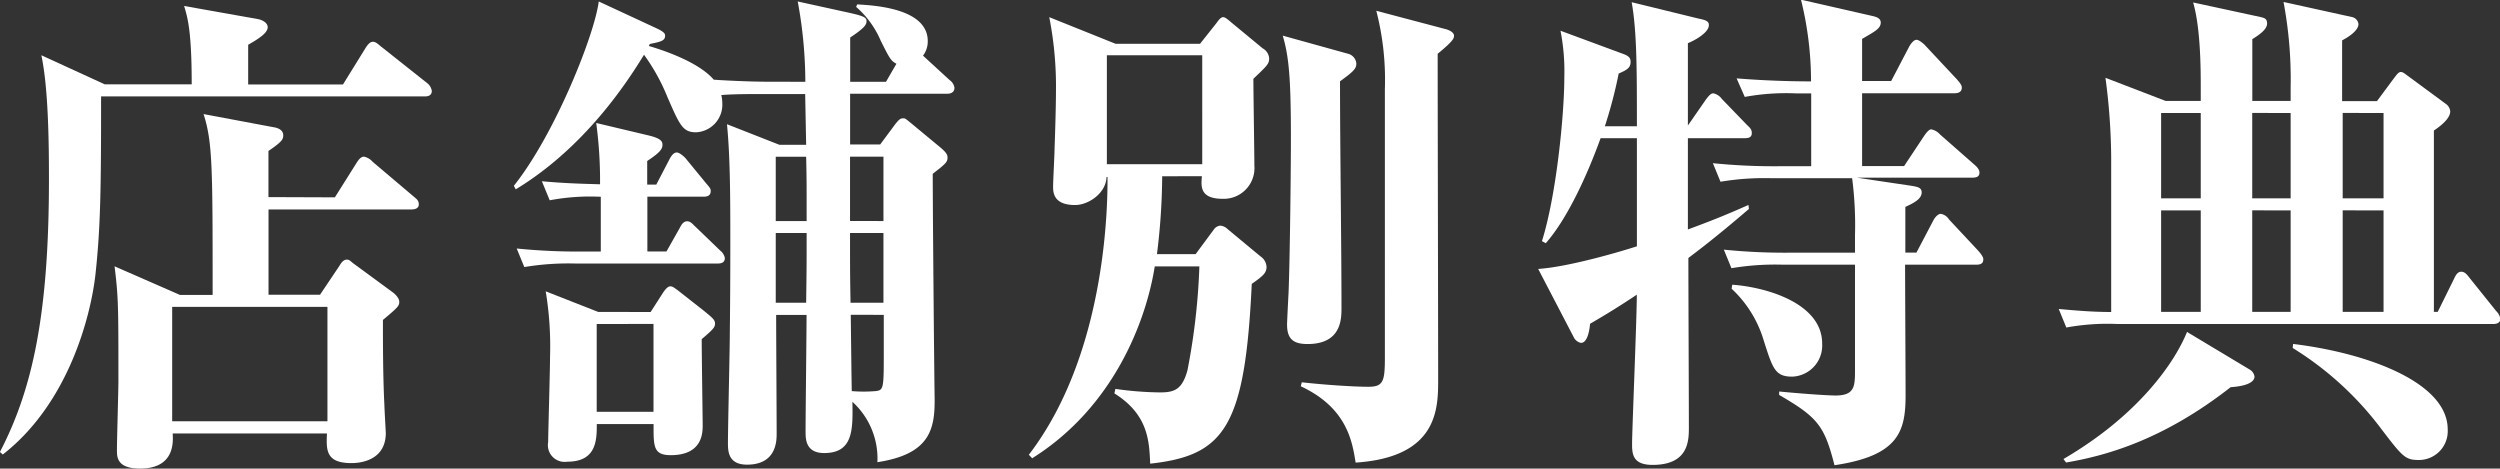
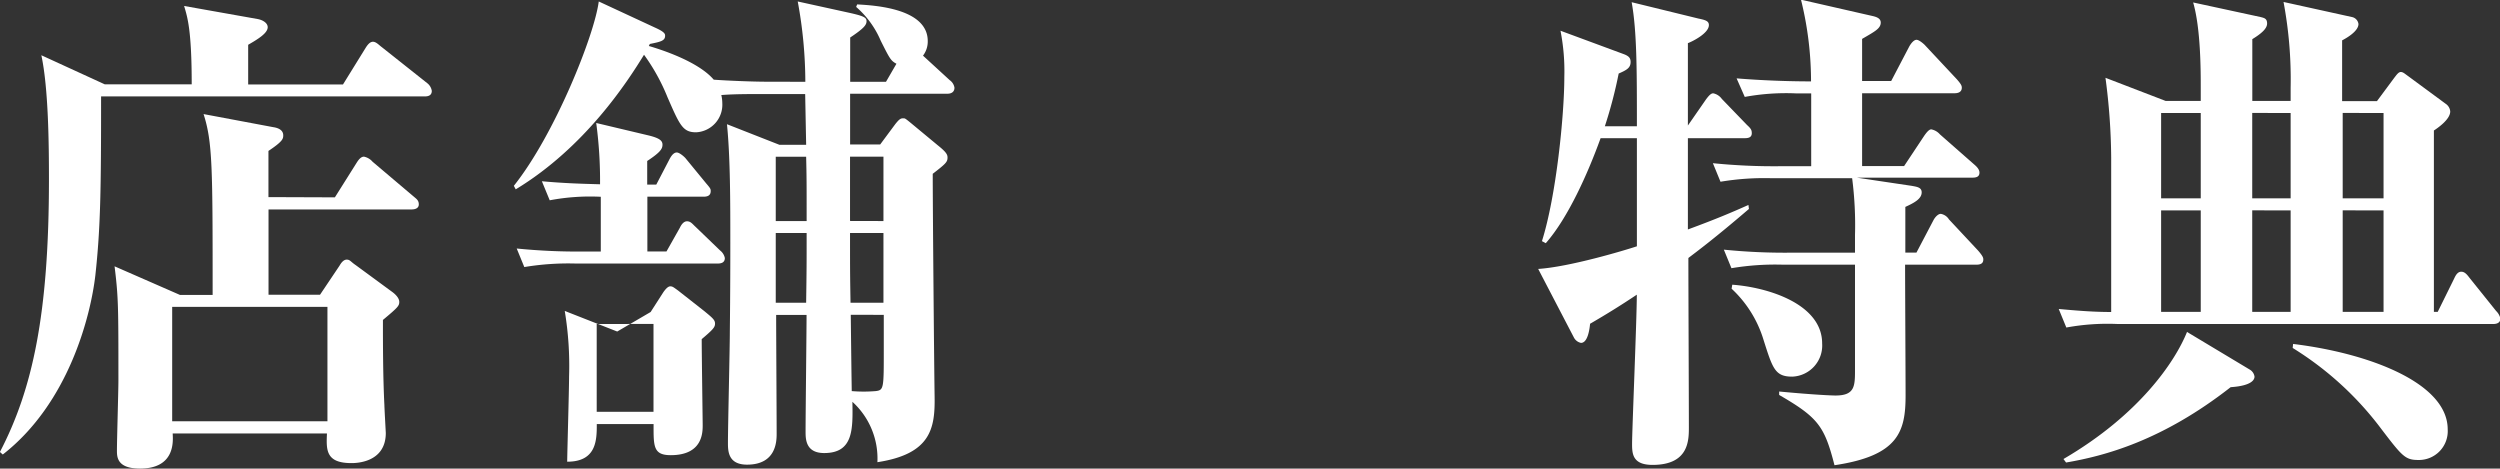
<svg xmlns="http://www.w3.org/2000/svg" viewBox="0 0 305.93 57.34">
  <rect x="0" y="0" width="305.93" height="57.34" fill="#333333" stroke="none" />
  <defs>
    <style>.a{fill:#fff;}</style>
  </defs>
  <title>pro22</title>
  <path class="a" d="M26.15,12.41c0-6.7-.53-8.24-.93-9.59l9,1.6c.64.12,1.23.49,1.23,1,0,.74-1.23,1.48-2.39,2.15v4.86H44.66L47.4,8c.23-.37.53-.8.93-.8s.76.43,1.11.68L55,12.29a1.48,1.48,0,0,1,.53.92c0,.62-.53.68-.88.68H15.06c0,11.37-.06,16-.7,21.88-.58,5-3.27,15.67-11.33,21.94l-.35-.31c4-7.68,6-16.9,6-33.37,0-4.24-.06-11.12-.93-15.18l7.76,3.56ZM43.67,26.24l2.63-4.18c.23-.37.53-.8.93-.8a1.89,1.89,0,0,1,1.05.62l5.08,4.3c.29.25.58.43.58.92s-.47.62-.88.62H35.55V38.16h6.3l2.39-3.56c.18-.31.47-.74.88-.74s.47.25,1.11.68l4.44,3.26c.35.25.88.74.88,1.23s-.17.68-2,2.21c0,2.77,0,6.88.18,10.45,0,.31.17,3.32.17,3.38,0,3.69-3.74,3.69-4.2,3.69-3.15,0-3.09-1.6-3-3.63H23.82c.06,1,.29,4.3-4,4.3C17,59.43,17,58,17,57.22c0-1.35.18-7.31.18-8.54,0-9.1,0-10.2-.47-14l8,3.5h4c0-15.49,0-18.68-1.11-22.13l8.52,1.6c.41.06,1.23.25,1.23,1,0,.43-.06.74-1.81,1.91v5.65ZM23.76,39.64v14h19v-14Z" transform="translate(-2.69 -2.09)" />
-   <path class="a" d="M101.24,12.1a54.43,54.43,0,0,0-.93-9.83l6.42,1.41c1.63.37,2,.55,2,1s-.29.86-2,2V12.1h4.38l1.28-2.21c-.7-.37-.82-.62-1.93-2.83a11.32,11.32,0,0,0-3-4.12l.12-.31c2.16.12,8.64.49,8.64,4.49a2.85,2.85,0,0,1-.58,1.78l3.27,3a1.39,1.39,0,0,1,.58.92c0,.55-.41.74-.87.74H106.72v6.21h3.68l1.87-2.52c.35-.43.58-.68.88-.68s.23-.06,1.05.61l3.27,2.71c1,.8,1.17,1.11,1.17,1.47,0,.55-.18.74-1.81,2,0,4.3.17,23.42.23,27.29s-.47,7-7,8A9.37,9.37,0,0,0,107,51.26c.06,3.38.12,6.27-3.45,6.27-2.28,0-2.28-1.72-2.28-2.64,0-2.21.12-12.23.12-14.26H97.67c0,2.34.06,12.42.06,14.51,0,.86,0,3.81-3.62,3.81-2.28,0-2.34-1.6-2.34-2.64,0-2.15.23-11.56.23-13.52.06-5.29.06-9.16.06-11.06,0-4.86,0-10.39-.41-14.44l6.42,2.52h3.27l-.12-6.21H95.46c-2.74,0-3.68.06-4.5.12a4.62,4.62,0,0,1,.12,1,3.38,3.38,0,0,1-3.21,3.56c-1.63,0-2-.86-3.5-4.3A24.18,24.18,0,0,0,81.5,8.79c-2,3.26-7.18,11.31-15.7,16.47l-.23-.43c5-6.27,9.87-18.44,10.39-22.56l6.89,3.2c1.23.55,1.23.8,1.23,1,0,.62-.58.74-1.87,1l-.12.25c1.28.37,6,1.84,7.94,4.12,1.58.12,4.79.25,6.48.25ZM69,24.27c2.74.25,4.9.31,7.12.37a52.83,52.83,0,0,0-.47-7.5l6.48,1.54c1.23.31,1.63.61,1.63,1.11s-.23.92-1.87,2v2.89H83l1.63-3.13c.29-.55.58-.8.88-.8s.82.43,1.05.68l2.57,3.13c.53.61.53.68.53.92,0,.55-.41.68-.87.68H81.91v6.7h2.34l1.63-2.89c.12-.25.41-.8.88-.8s.7.37,1.05.68l3,2.89a1.56,1.56,0,0,1,.58.92c0,.55-.41.68-.88.68H73.15a32.83,32.83,0,0,0-6.3.43l-.93-2.27a75,75,0,0,0,8.29.37h2v-6.7a26.62,26.62,0,0,0-6.25.43Zm13.31,16,1.58-2.46c.23-.31.53-.68.82-.68s.41.12.93.49l3.21,2.52c1.05.86,1.34,1.11,1.34,1.54s-.17.68-1.63,1.91c0,1.66.12,10.14.12,10.51,0,.92,0,3.69-3.91,3.69-2.16,0-2.1-1.11-2.1-3.81H75.72c0,1.91,0,4.61-3.62,4.61a2.05,2.05,0,0,1-2.33-2.4c0-1,.23-8.79.23-10.45a41.11,41.11,0,0,0-.53-8l6.42,2.52Zm-6.6,1.47V52.48h6.95V41.73Zm25.69-12.6c0-4.79,0-5.35-.06-7.87H97.62v7.87Zm-.06,10c.06-4.18.06-4.61.06-8.54H97.62v8.54Zm9.46-10V21.26h-4.09v7.87Zm0,10V30.6h-4.09c0,4.42,0,4.92.06,8.54Zm-4,1.47c.06,4.86.06,5.35.12,9.34a17.81,17.81,0,0,0,2.92,0c1-.12,1-.31,1-5V40.62Z" transform="translate(-2.69 -2.09)" />
-   <path class="a" d="M144.91,23.66a80.21,80.21,0,0,1-.64,9.53H149l2.22-3a1.08,1.08,0,0,1,.82-.49,1.5,1.5,0,0,1,.88.43l4,3.32a1.66,1.66,0,0,1,.76,1.29c0,.74-.41,1.11-1.81,2.09-.82,17.52-3.33,21-12.43,22-.12-2.77-.23-6-4.38-8.6l.12-.55a41,41,0,0,0,5.49.43c1.75,0,2.69-.37,3.33-2.7a79.81,79.81,0,0,0,1.46-12.72H144c-1.05,6.64-5,17.21-15,23.48l-.41-.43c9.81-12.78,9.63-31.78,9.63-34h-.12c-.06,2-2.22,3.44-3.85,3.44-2.69,0-2.69-1.6-2.69-2.27s.18-4,.18-4.67c.06-1.6.17-5.22.17-6.95a43.73,43.73,0,0,0-.82-9.1l8.12,3.26h10.33l2-2.52c.35-.49.58-.74.82-.74s.47.18,1.05.68l3.79,3.13A1.54,1.54,0,0,1,158,9.21c0,.68-.18.86-1.93,2.52,0,1.72.12,9.16.12,10.63a3.76,3.76,0,0,1-3.85,4.06c-2.8,0-2.69-1.48-2.57-2.77Zm4.9-1.48V8.85H138.14V22.18ZM167.62,8.66a1.35,1.35,0,0,1,1.05,1.23c0,.61-.41,1-2,2.15,0,7.68.18,20,.18,27.72,0,1.35,0,4.43-4.15,4.43-1.75,0-2.51-.62-2.51-2.4,0-.25.12-2.7.18-3.81.17-4.12.29-15,.29-19.05,0-7.13-.23-9.9-1-12.48Zm12-3c.64.18,1,.49,1,.8s-.06.62-2,2.21c0,6.33.06,34.11.06,39.83,0,3.57,0,9.53-10.1,10.2-.41-2.58-1.05-6.7-6.71-9.34l.12-.49c2.74.31,6.31.55,8.17.55s2-.74,2-3.69V13a33.8,33.8,0,0,0-1.05-9.59Z" transform="translate(-2.69 -2.09)" />
+   <path class="a" d="M101.24,12.1a54.43,54.43,0,0,0-.93-9.83l6.42,1.41c1.63.37,2,.55,2,1s-.29.86-2,2V12.1h4.38l1.28-2.21c-.7-.37-.82-.62-1.93-2.83a11.32,11.32,0,0,0-3-4.12l.12-.31c2.16.12,8.64.49,8.64,4.49a2.85,2.85,0,0,1-.58,1.78l3.27,3a1.39,1.39,0,0,1,.58.92c0,.55-.41.74-.87.74H106.72v6.21h3.68l1.87-2.52c.35-.43.58-.68.88-.68s.23-.06,1.05.61l3.27,2.71c1,.8,1.17,1.11,1.17,1.47,0,.55-.18.74-1.81,2,0,4.3.17,23.42.23,27.29s-.47,7-7,8A9.37,9.37,0,0,0,107,51.26c.06,3.38.12,6.27-3.45,6.27-2.28,0-2.28-1.72-2.28-2.64,0-2.21.12-12.23.12-14.26H97.67c0,2.34.06,12.42.06,14.51,0,.86,0,3.81-3.62,3.81-2.28,0-2.34-1.6-2.34-2.64,0-2.15.23-11.56.23-13.52.06-5.29.06-9.16.06-11.06,0-4.86,0-10.39-.41-14.44l6.42,2.52h3.27l-.12-6.21H95.46c-2.74,0-3.68.06-4.5.12a4.62,4.62,0,0,1,.12,1,3.38,3.38,0,0,1-3.21,3.56c-1.63,0-2-.86-3.5-4.3A24.18,24.18,0,0,0,81.5,8.79c-2,3.26-7.18,11.31-15.7,16.47l-.23-.43c5-6.27,9.87-18.44,10.39-22.56l6.89,3.2c1.23.55,1.23.8,1.23,1,0,.62-.58.74-1.87,1l-.12.25c1.28.37,6,1.84,7.94,4.12,1.58.12,4.79.25,6.48.25ZM69,24.27c2.74.25,4.9.31,7.12.37a52.83,52.83,0,0,0-.47-7.5l6.48,1.54c1.23.31,1.63.61,1.63,1.11s-.23.92-1.87,2v2.89H83l1.63-3.13c.29-.55.58-.8.88-.8s.82.43,1.05.68l2.57,3.13c.53.61.53.68.53.92,0,.55-.41.68-.87.68H81.91v6.7h2.34l1.63-2.89c.12-.25.41-.8.88-.8s.7.37,1.05.68l3,2.89a1.56,1.56,0,0,1,.58.92c0,.55-.41.68-.88.68H73.15a32.83,32.83,0,0,0-6.3.43l-.93-2.27a75,75,0,0,0,8.29.37h2v-6.7a26.62,26.62,0,0,0-6.25.43Zm13.31,16,1.58-2.46c.23-.31.53-.68.82-.68s.41.12.93.49l3.21,2.52c1.05.86,1.34,1.11,1.34,1.54s-.17.68-1.63,1.91c0,1.66.12,10.14.12,10.51,0,.92,0,3.69-3.91,3.69-2.16,0-2.1-1.11-2.1-3.81H75.72c0,1.91,0,4.61-3.62,4.61c0-1,.23-8.79.23-10.45a41.11,41.11,0,0,0-.53-8l6.42,2.52Zm-6.6,1.47V52.48h6.95V41.73Zm25.69-12.6c0-4.79,0-5.35-.06-7.87H97.62v7.87Zm-.06,10c.06-4.18.06-4.61.06-8.54H97.62v8.54Zm9.46-10V21.26h-4.09v7.87Zm0,10V30.6h-4.09c0,4.42,0,4.92.06,8.54Zm-4,1.47c.06,4.86.06,5.35.12,9.34a17.81,17.81,0,0,0,2.92,0c1-.12,1-.31,1-5V40.62Z" transform="translate(-2.69 -2.09)" />
  <path class="a" d="M198.56,19c-1.58,4.36-4,9.77-6.71,12.85l-.47-.25c1.75-5.53,2.74-15.43,2.74-20.1a25.57,25.57,0,0,0-.47-5.65l7.65,2.83c.7.25.93.49.93,1,0,.74-.53,1-1.46,1.41a55.44,55.44,0,0,1-1.69,6.45H203c0-6.88,0-11.62-.64-15.18l8.17,2c.88.18,1.28.31,1.28.8,0,1-2,2-2.57,2.21V17.45l2.22-3.2c.41-.55.64-.74.88-.74a1.71,1.71,0,0,1,1.05.68l3.09,3.2c.47.43.58.61.58,1,0,.55-.47.61-.87.61h-6.95V30.17c3.5-1.29,5.37-2.09,7.41-3l.06.49c-4.15,3.56-6.31,5.16-7.41,6,0,3.26.06,17.76.06,20.71,0,1.6,0,4.61-4.44,4.61-2.45,0-2.51-1.35-2.51-2.58,0-1.6.58-15.37.58-18.25-1.93,1.29-3.62,2.34-5.72,3.56-.06.68-.29,2.34-1.11,2.34a1.26,1.26,0,0,1-.88-.68L190.92,35c3.85-.25,10.57-2.27,12.08-2.77V19Zm38.65,14,2.1-4c.17-.31.53-.74.88-.74a1.48,1.48,0,0,1,1,.68l3.56,3.81c.64.74.64.92.64,1.11,0,.55-.47.62-.87.62h-8.7c0,2.52.06,13.71.06,16,0,4.43-.88,7.38-8.7,8.54-1.23-4.79-2-5.84-6.77-8.6V50c4.55.43,6.6.49,6.89.49,2.39,0,2.39-1.17,2.39-3.2V34.48h-8.82a32.34,32.34,0,0,0-6.3.43l-.93-2.27a74.36,74.36,0,0,0,8.29.37h7.76V30.85a44.51,44.51,0,0,0-.35-6.95h-9.81a32.24,32.24,0,0,0-6.3.43l-.93-2.27a74.13,74.13,0,0,0,8.29.37h3.74V13.52H222.5a27.87,27.87,0,0,0-6.3.43l-1-2.27c3,.25,6.36.37,9.11.37a41.55,41.55,0,0,0-1.23-10l8.76,2c.53.12,1,.31,1,.8,0,.74-.76,1.11-2.28,2V12h3.56l2.22-4.24c.18-.31.53-.8.88-.8s1,.61,1.05.68l3.91,4.18c.47.55.58.74.58,1,0,.55-.47.68-.88.68H230.56v8.91h5.14l2.45-3.69c.47-.68.7-.8.88-.8a1.89,1.89,0,0,1,1.05.61l4.2,3.69c.58.49.64.8.64,1,0,.55-.47.61-.88.61H229.91l6.71,1c.64.12,1.23.18,1.23.8,0,.8-.93,1.29-2,1.78V33Zm-22.54,3.93c4.32.31,11,2.34,11,7.19A3.81,3.81,0,0,1,222,48.18c-2.1,0-2.39-1-3.5-4.49a14.14,14.14,0,0,0-3.91-6.27Z" transform="translate(-2.69 -2.09)" />
  <path class="a" d="M283,14.44v-1.6a51.19,51.19,0,0,0-.87-10.51l8.35,1.84a1,1,0,0,1,.82.86c0,.92-1.58,1.78-2,2v7.44h4.26l2.1-2.83c.29-.37.53-.74.82-.74s.53.25.88.49L302,14.81a1.25,1.25,0,0,1,.53.92c0,1-1.63,2.09-2,2.33V40.25H301L303,36.2c.17-.37.41-.86.88-.86s.76.43,1.05.8l3.21,4a1.92,1.92,0,0,1,.53.92c0,.55-.47.68-.88.68H261.85a27.87,27.87,0,0,0-6.3.43l-.93-2.27c2,.18,4.09.37,6.42.37V21.38a76.93,76.93,0,0,0-.7-9.77l7.36,2.83H272v-1.6c0-2.09,0-7.25-.93-10.45l8.23,1.78c.47.12.82.18.82.8s-.7,1.23-1.81,1.91v7.56ZM255.2,58.26c9.28-5.41,13.66-11.92,15.12-15.55L278,47.32a1.18,1.18,0,0,1,.58.86c0,.31-.23,1.11-2.92,1.29-8.41,6.58-15.47,8.42-20.14,9.22ZM272,26.36V15.92h-4.85V26.36Zm0,13.89V27.84h-4.85V40.25Zm6.3-24.34V26.36H283V15.92Zm0,11.92V40.25H283V27.84Zm5,16.35c9.17,1.11,18.92,4.73,18.92,10.45a3.53,3.53,0,0,1-3.56,3.75c-1.69,0-2-.43-4.9-4.24a39.44,39.44,0,0,0-10.51-9.47Zm6.07-28.27V26.36h5V15.92Zm0,11.92V40.25h5V27.84Z" transform="translate(-2.69 -2.09)" />
</svg>